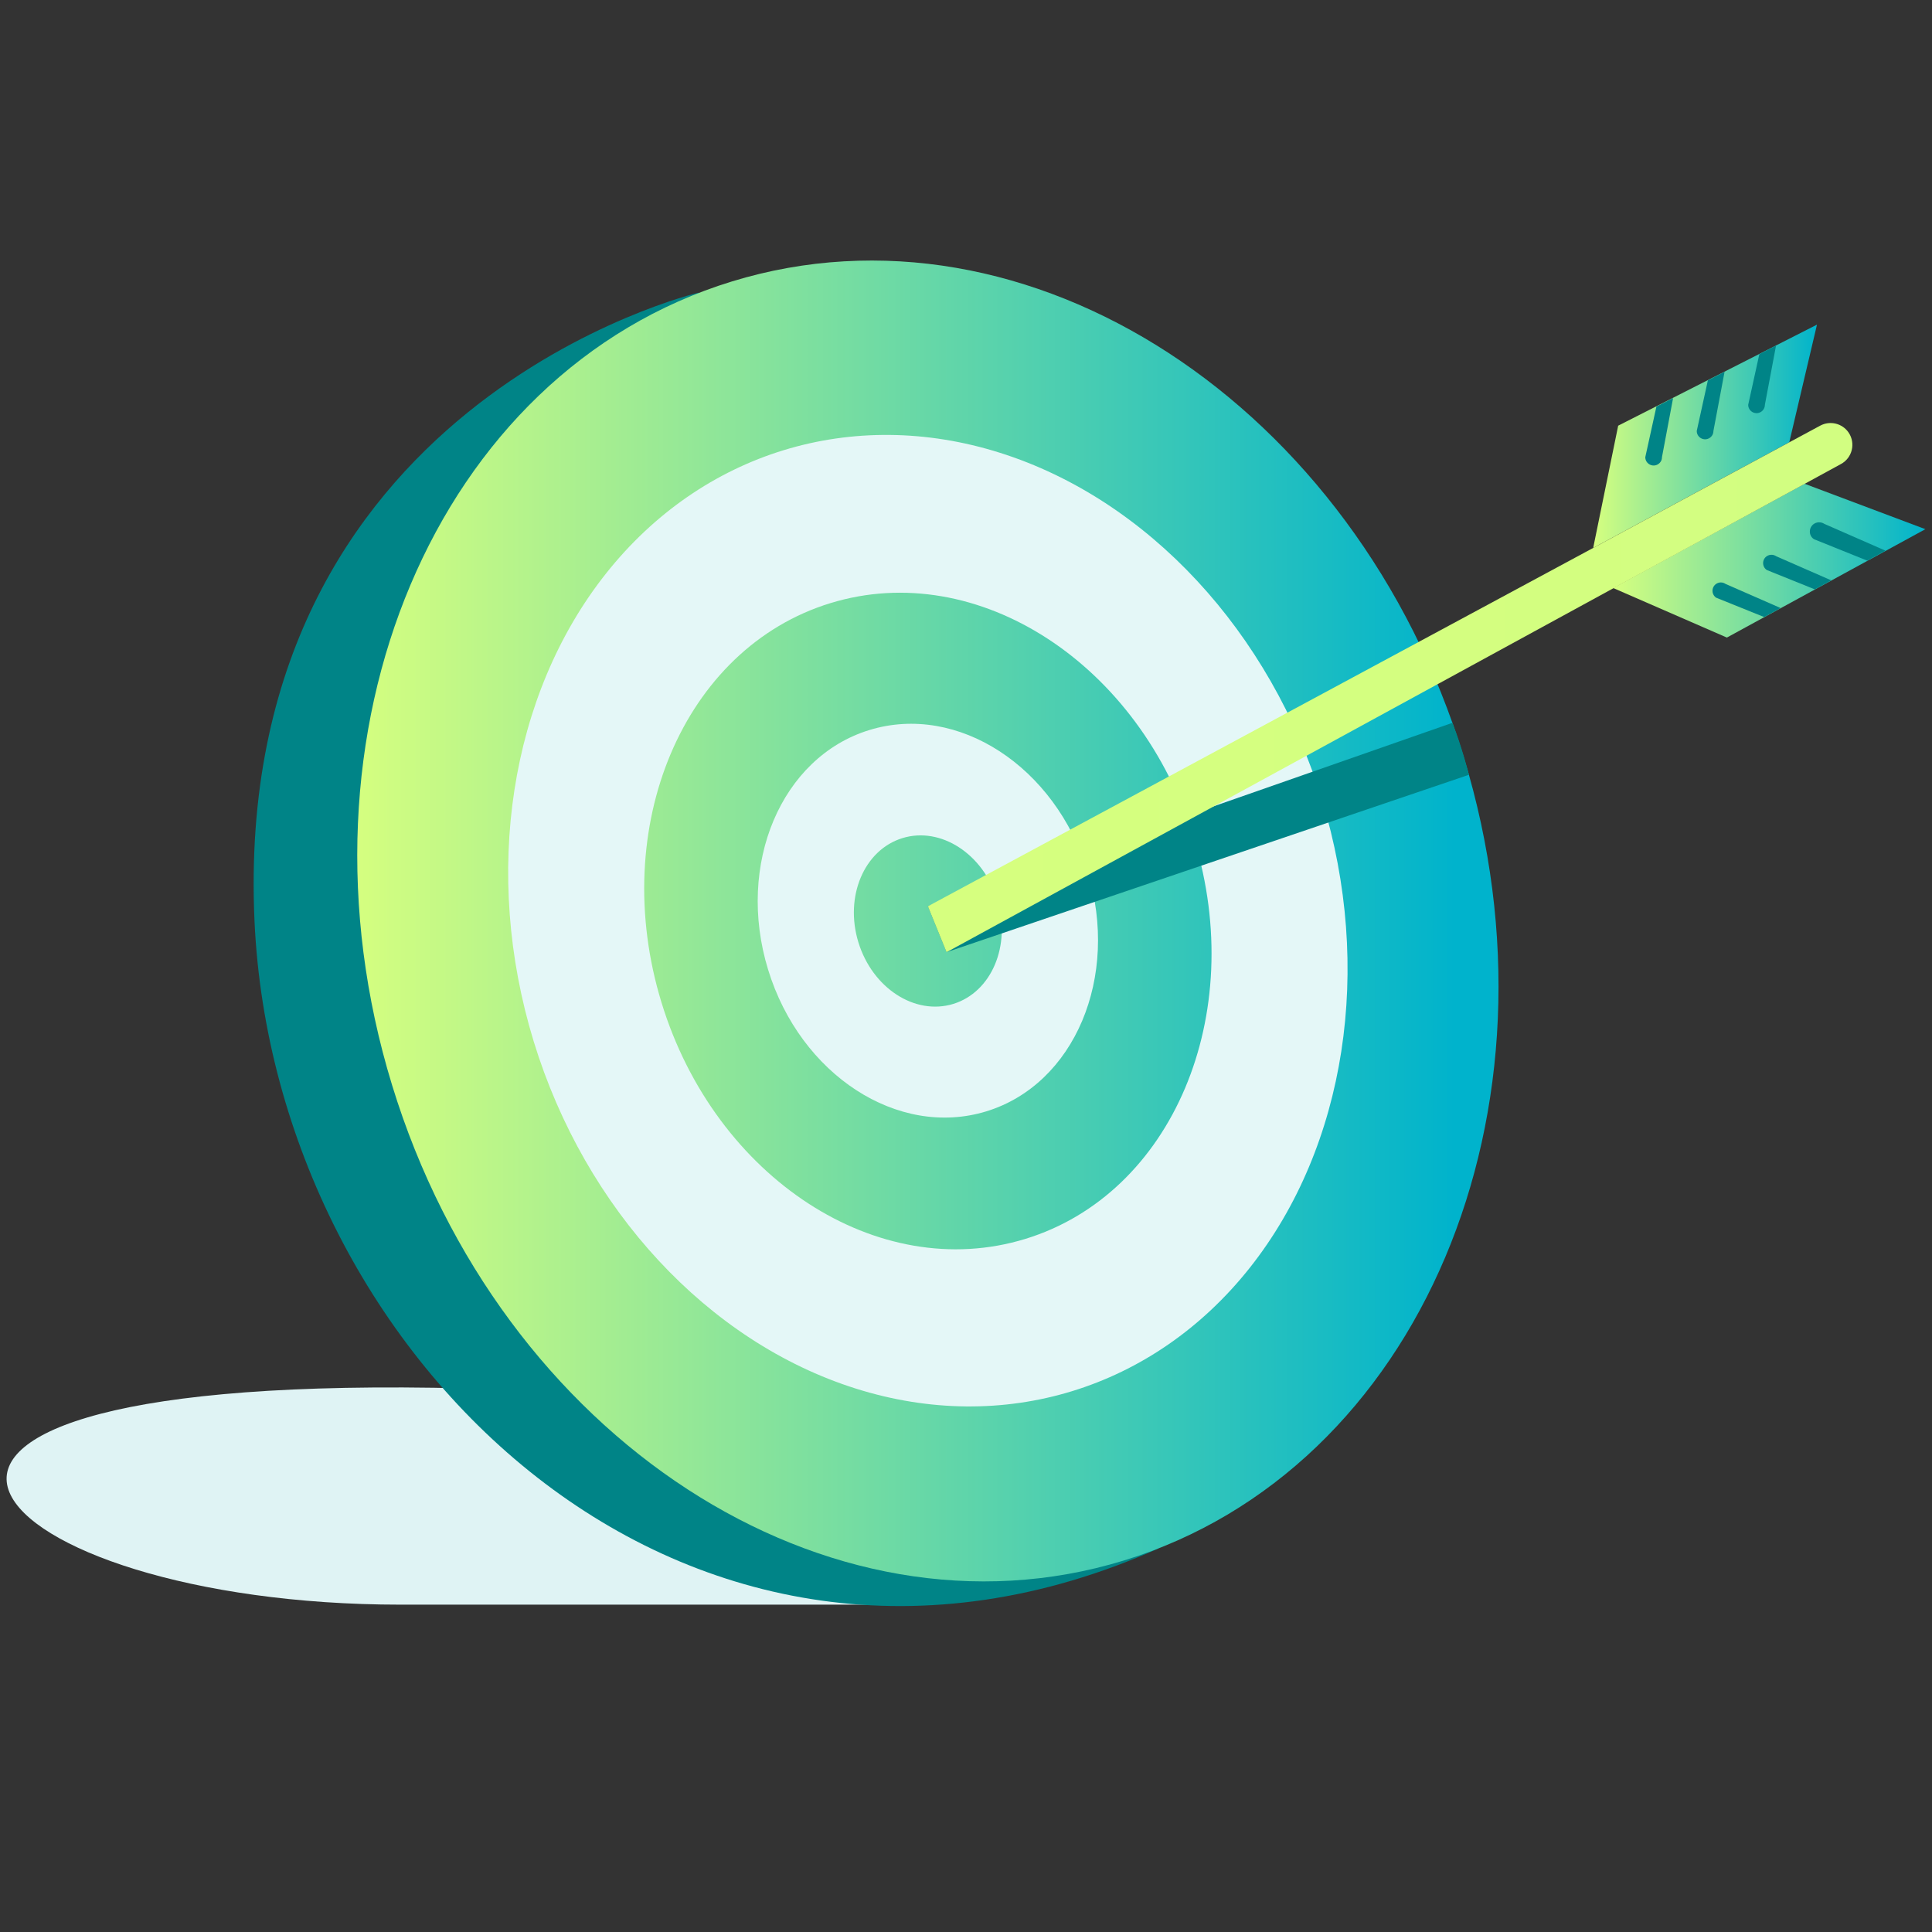
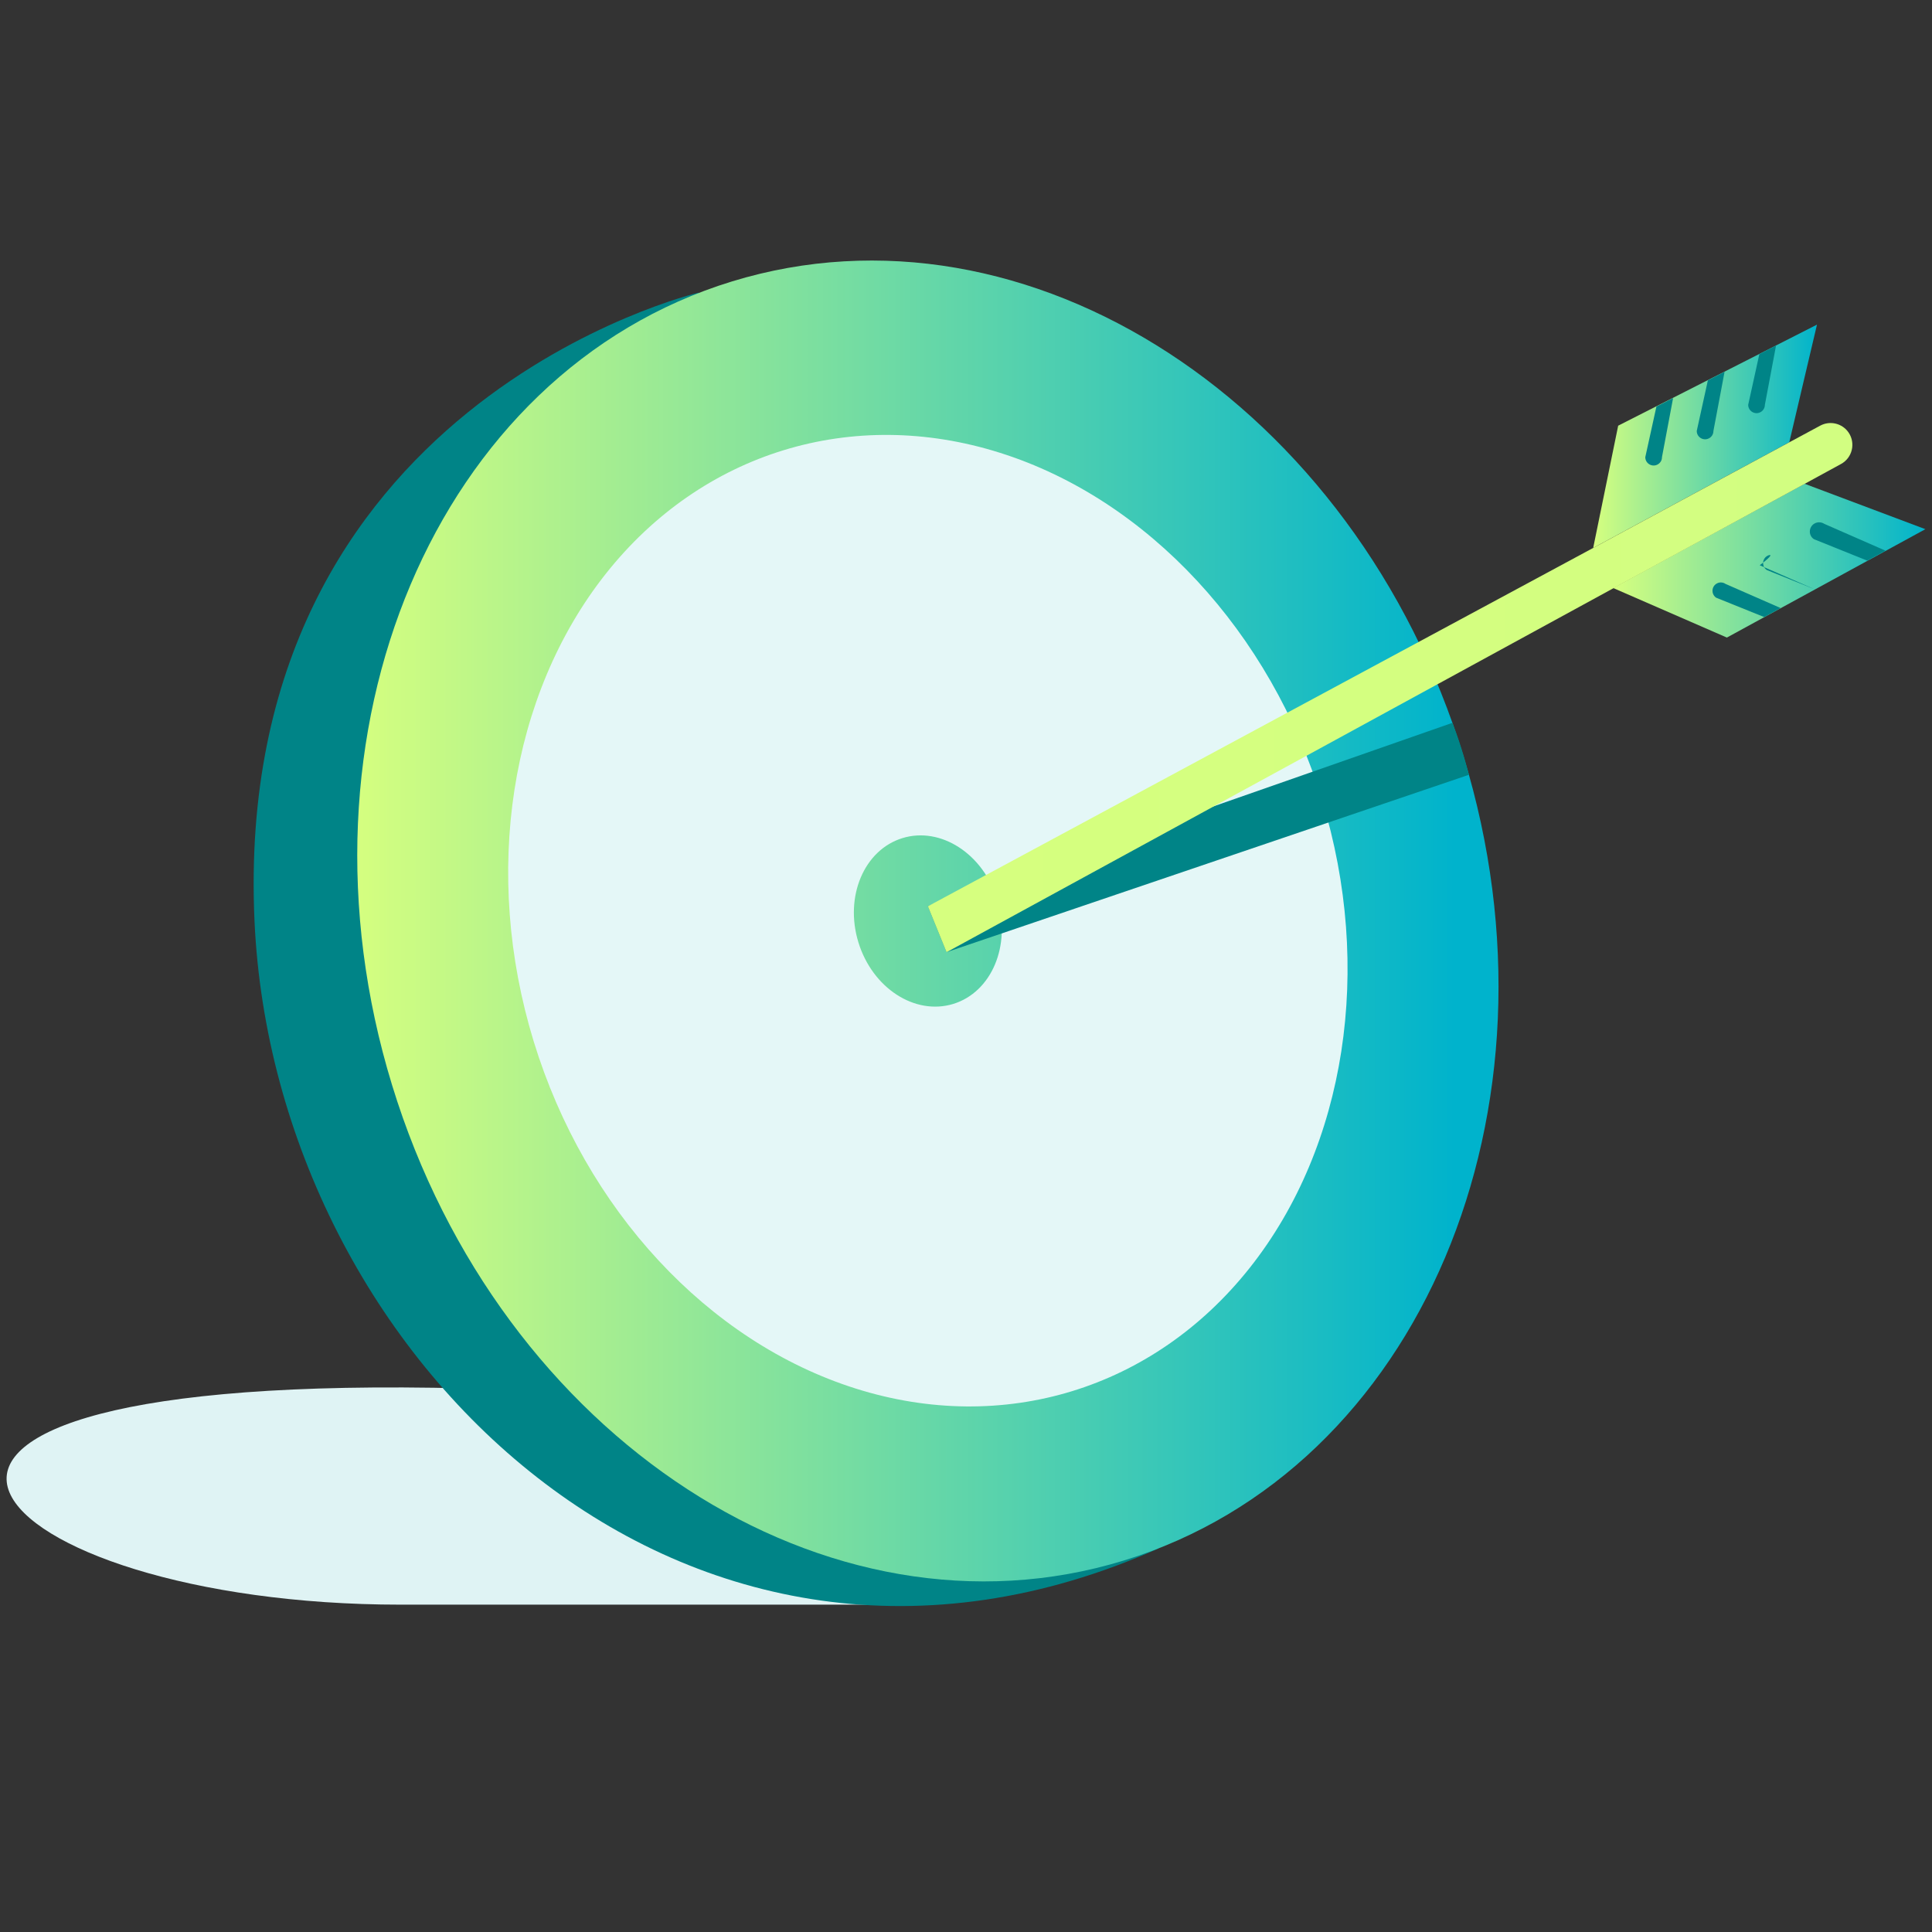
<svg xmlns="http://www.w3.org/2000/svg" version="1.1" id="Layer_1" x="0px" y="0px" viewBox="0 0 300 300" style="enable-background:new 0 0 300 300;" xml:space="preserve">
  <rect x="0" y="0" width="300" height="300" fill="#333333" stroke="none" />
  <g>
    <path style="fill:#DFF3F4;" d="M62.21,249.17c-64.91,0-98.78-35.24,5.17-33.68s72.41,33.68,72.41,33.68S103.44,249.17,62.21,249.17   " />
    <linearGradient id="SVGID_1_" gradientUnits="userSpaceOnUse" x1="247.39" y1="67.743" x2="282.144" y2="67.743">
      <stop offset="0" style="stop-color:#D6FF7F" />
      <stop offset="1" style="stop-color:#00B3CC" />
    </linearGradient>
    <polygon style="fill:url(#SVGID_1_);" points="247.39,85.08 251.27,66.1 282.14,50.41 277.84,68.67  " />
    <linearGradient id="SVGID_2_" gradientUnits="userSpaceOnUse" x1="250.5" y1="87.061" x2="298.972" y2="87.061">
      <stop offset="0" style="stop-color:#D6FF7F" />
      <stop offset="1" style="stop-color:#00B3CC" />
    </linearGradient>
    <polyline style="fill:url(#SVGID_2_);" points="250.5,91.31 268.15,99 298.97,82.17 280.22,75.12  " />
    <path style="fill:#008487;" d="M108.47,45.44c0,0-72.61,17.1-68.95,97.58c3.09,67.87,67.2,130.09,140.42,97.4" />
    <linearGradient id="SVGID_3_" gradientUnits="userSpaceOnUse" x1="54.424" y1="143.013" x2="225.9" y2="143.013">
      <stop offset="0" style="stop-color:#D6FF7F" />
      <stop offset="1" style="stop-color:#00B3CC" />
    </linearGradient>
    <path style="fill:url(#SVGID_3_);" d="M227.28,117.53c16.8,54.85-6.84,110.72-52.79,124.79s-96.82-18.98-113.61-73.83   S67.71,57.78,113.66,43.7S210.48,62.69,227.28,117.53z" />
    <ellipse transform="matrix(0.956 -0.293 0.293 0.956 -35.564 48.461)" style="fill:#E4F7F7;" cx="144.08" cy="143.01" rx="64.02" ry="76.42" />
    <linearGradient id="SVGID_4_" gradientUnits="userSpaceOnUse" x1="54.424" y1="143.013" x2="225.9" y2="143.013">
      <stop offset="0" style="stop-color:#D6FF7F" />
      <stop offset="1" style="stop-color:#00B3CC" />
    </linearGradient>
-     <path style="fill:url(#SVGID_4_);" d="M185.44,130.35c8.35,27.26-3.4,55.04-26.24,62.03c-22.84,7-48.13-9.44-56.48-36.7   s3.4-55.04,26.24-62.03C151.8,86.65,177.09,103.08,185.44,130.35z" />
-     <ellipse transform="matrix(0.956 -0.293 0.293 0.956 -35.564 48.461)" style="fill:#E4F7F7;" cx="144.08" cy="143.01" rx="25.95" ry="30.97" />
    <linearGradient id="SVGID_5_" gradientUnits="userSpaceOnUse" x1="54.424" y1="143.013" x2="225.9" y2="143.013">
      <stop offset="0" style="stop-color:#D6FF7F" />
      <stop offset="1" style="stop-color:#00B3CC" />
    </linearGradient>
    <path style="fill:url(#SVGID_5_);" d="M154.86,139.71c2.18,7.11-0.89,14.35-6.84,16.18c-5.96,1.82-12.55-2.46-14.73-9.57   c-2.18-7.11,0.89-14.35,6.84-16.18C146.09,128.31,152.69,132.6,154.86,139.71z" />
    <path style="fill:#008487;" d="M257.47,72.08L257.47,72.08c-0.86,0.55-1.99-0.07-1.99-1.09l1.73-7.87l2.59-1.32l-1.73,9.19   C258.08,71.43,257.85,71.84,257.47,72.08z" />
    <path style="fill:#008487;" d="M265.46,68.01L265.46,68.01c-0.86,0.55-1.99-0.07-1.99-1.09l1.73-7.87l2.59-1.32l-1.73,9.19   C266.06,67.36,265.84,67.77,265.46,68.01z" />
-     <path style="fill:#008487;" d="M274.56,86.25L274.56,86.25c-0.94,0.4-1.06,1.68-0.22,2.26l7.47,3.01l2.55-1.4l-8.56-3.75   C275.44,86.12,274.97,86.08,274.56,86.25z" />
+     <path style="fill:#008487;" d="M274.56,86.25L274.56,86.25c-0.94,0.4-1.06,1.68-0.22,2.26l7.47,3.01l-8.56-3.75   C275.44,86.12,274.97,86.08,274.56,86.25z" />
    <path style="fill:#008487;" d="M281.9,81.22L281.9,81.22c-1.04,0.45-1.18,1.87-0.24,2.5l8.29,3.34l2.83-1.55l-9.49-4.16   C282.88,81.08,282.36,81.03,281.9,81.22z" />
    <path style="fill:#008487;" d="M266.7,90.55L266.7,90.55c-0.94,0.4-1.06,1.68-0.22,2.26l7.47,3.01l2.55-1.4l-8.56-3.75   C267.57,90.42,267.1,90.37,266.7,90.55z" />
    <path style="fill:#008487;" d="M273.45,63.95L273.45,63.95c-0.86,0.55-1.99-0.07-1.99-1.09l1.73-7.87l2.59-1.32l-1.73,9.19   C274.05,63.3,273.82,63.72,273.45,63.95z" />
    <path style="fill:#008487;" d="M146.98,147.85l-2.9-7.13l81.45-28.48c1.53,3.86,2.56,8.07,2.56,8.07L146.98,147.85z" />
    <linearGradient id="SVGID_6_" gradientUnits="userSpaceOnUse" x1="144.079" y1="106.768" x2="287.64" y2="106.768">
      <stop offset="0" style="stop-color:#D6FF7F" />
      <stop offset="1" style="stop-color:#D2FE81" />
    </linearGradient>
    <path style="fill:url(#SVGID_6_);" d="M144.08,140.73l2.9,7.13l138.89-75.81c1.75-0.95,2.3-3.21,1.19-4.87v0   c-0.97-1.44-2.88-1.91-4.41-1.09L144.08,140.73z" />
  </g>
</svg>